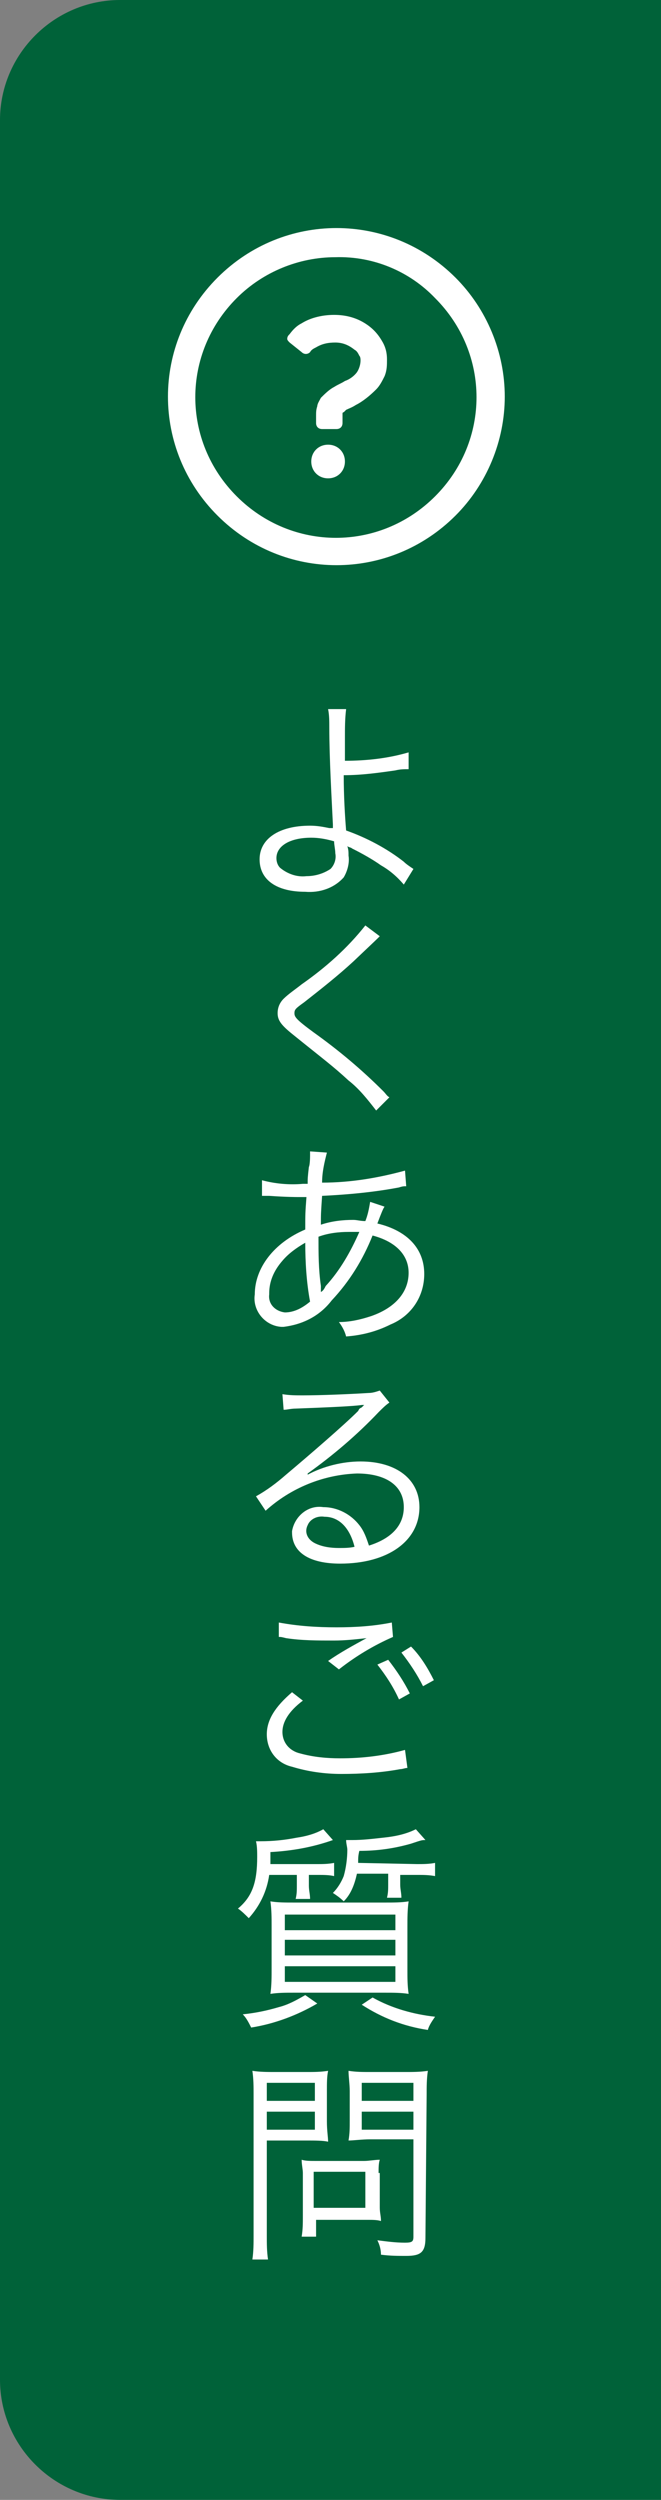
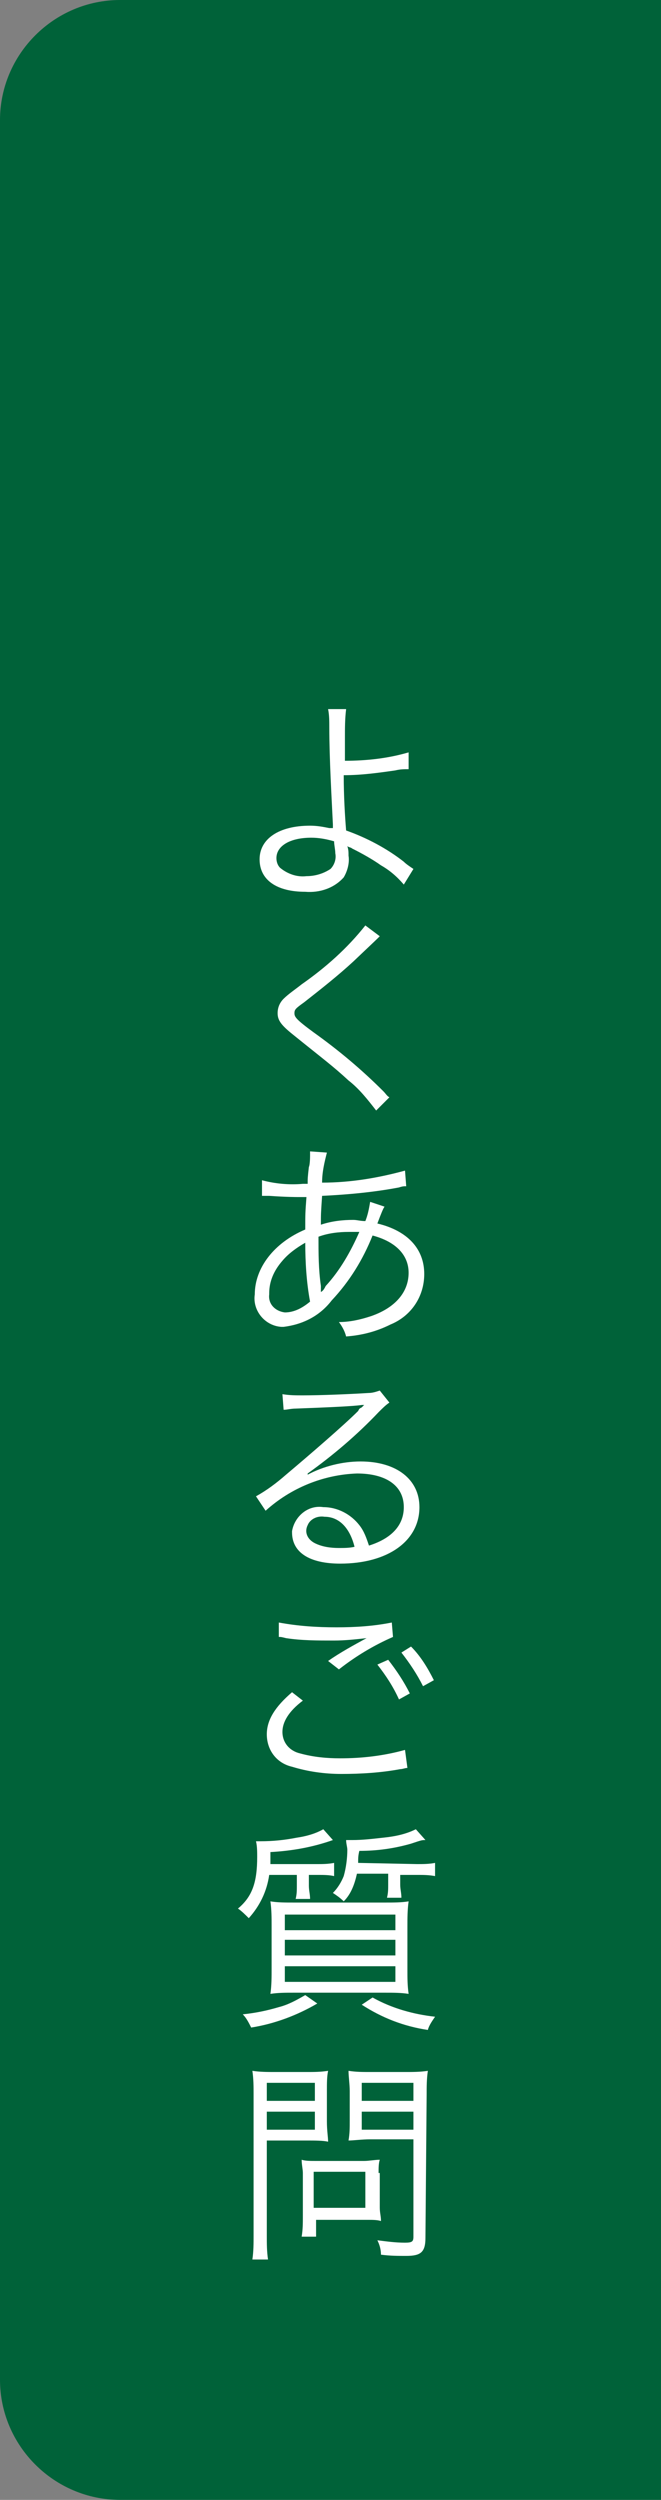
<svg xmlns="http://www.w3.org/2000/svg" version="1.1" id="_200_side03_off.svg" x="0px" y="0px" viewBox="0 0 55 208" style="enable-background:new 0 0 55 208;" xml:space="preserve">
  <rect x="0" y="0" width="55" height="208" fill="#808080" stroke="none" />
  <style type="text/css">
	.st0{fill:#006239;}
	.st1{fill-rule:evenodd;clip-rule:evenodd;fill:#FFFFFF;}
</style>
  <path id="長方形_699" class="st0" d="M10,0h45l0,0v208l0,0H10c-5.5,0-10-4.5-10-10V10C0,4.5,4.5,0,10,0z" />
  <g id="テキスト">
    <path id="よくあるご質問" class="st1" d="M27.3,59c0.1,0.5,0.1,1,0.1,1.5c0,2.6,0.2,6,0.3,8.1v0.1c0,0.1,0,0.1,0,0.2   c0,0-0.1,0-0.1,0c-0.1,0-0.1,0-0.2,0c-0.5-0.1-1-0.2-1.6-0.2c-2.6,0-4.2,1.1-4.2,2.8c0,1.7,1.4,2.7,3.8,2.7   c1.2,0.1,2.4-0.3,3.2-1.2c0.3-0.5,0.5-1.2,0.4-1.8c0-0.3,0-0.5-0.1-0.8c0.1,0.1,0.3,0.1,0.4,0.2c0.8,0.4,1.7,0.9,2.4,1.4   c0.7,0.4,1.3,0.9,1.9,1.6l0.8-1.3c-0.3-0.2-0.6-0.4-0.8-0.6c-1.4-1.1-3.1-2-4.8-2.6c-0.1-1.2-0.2-2.9-0.2-4.6   c1.5,0,2.9-0.2,4.3-0.4c0.4-0.1,0.7-0.1,1.1-0.1L34,62.6c-1.7,0.5-3.5,0.7-5.3,0.7c0-1.3,0-1.5,0-1.9c0-0.8,0-1.6,0.1-2.4L27.3,59   L27.3,59z M27.8,70c0,0.3,0.1,0.7,0.1,1c0.1,0.5-0.1,1-0.4,1.3c-0.6,0.4-1.3,0.6-2,0.6c-0.8,0.1-1.6-0.2-2.2-0.7   c-0.2-0.2-0.3-0.5-0.3-0.8c0-1,1.1-1.7,2.9-1.7C26.5,69.7,27.1,69.8,27.8,70L27.8,70z M30.4,77c-1.5,1.9-3.3,3.5-5.3,4.9   c-0.5,0.4-1.1,0.8-1.5,1.2c-0.3,0.3-0.5,0.7-0.5,1.2c0,0.6,0.3,1,1.3,1.8c2.6,2.1,3.3,2.6,4.6,3.8c0.9,0.7,1.6,1.6,2.3,2.5l1.1-1.1   c-0.2-0.1-0.3-0.3-0.5-0.5c-1.8-1.8-3.7-3.4-5.8-4.9c-1.5-1.1-1.6-1.3-1.6-1.6c0-0.3,0.1-0.4,0.8-0.9c1.4-1.1,2.8-2.2,4.1-3.4   c1.9-1.8,2-1.9,2.2-2.1L30.4,77z M21.8,99.5c0.1,0,0.2,0,0.3,0c0.1,0,0.2,0,0.3,0c1.4,0.1,2.3,0.1,2.4,0.1h0.7   c-0.1,1.3-0.1,1.4-0.1,2.7c-2.6,1.1-4.2,3.2-4.2,5.4c-0.2,1.3,0.8,2.6,2.2,2.7c0.1,0,0.1,0,0.2,0c1.6-0.2,3-0.9,4-2.2   c1.5-1.6,2.6-3.4,3.4-5.4c1.9,0.5,3,1.6,3,3.1c0,1.6-1.1,2.9-3.1,3.6c-0.9,0.3-1.8,0.5-2.7,0.5c0.3,0.4,0.5,0.8,0.6,1.2   c1.3-0.1,2.5-0.4,3.7-1c1.7-0.7,2.8-2.3,2.8-4.2c0-2.1-1.4-3.6-3.9-4.2c0.3-0.8,0.5-1.3,0.6-1.4l-1.2-0.4c-0.1,0.6-0.2,1.1-0.4,1.6   c-0.4,0-0.7-0.1-1-0.1c-0.9,0-1.8,0.1-2.7,0.4c0-0.9,0-0.9,0.1-2.4c2.1-0.1,4.3-0.3,6.4-0.7c0.3-0.1,0.4-0.1,0.6-0.1l-0.1-1.3   c-2.2,0.6-4.5,1-6.9,1c0-0.9,0.2-1.7,0.4-2.5l-1.4-0.1c0,0.1,0,0.2,0,0.3c0,0.1,0,0.8-0.1,1c-0.1,0.9-0.1,0.9-0.1,1.4   c-0.3,0-0.4,0-0.4,0c-1.1,0.1-2.3,0-3.4-0.3L21.8,99.5z M25.4,103.4c0,1.6,0.1,3.3,0.4,4.9c-0.6,0.5-1.3,0.9-2.1,0.9   c-0.8-0.1-1.4-0.7-1.3-1.5c0,0,0-0.1,0-0.1c0-1,0.4-1.9,1.1-2.7C24,104.3,24.7,103.8,25.4,103.4L25.4,103.4z M26.7,107.5v-0.2   c0-0.1,0-0.2,0-0.3c-0.2-1.4-0.2-2.7-0.2-4.1c0.8-0.3,1.7-0.4,2.5-0.4c0.2,0,0.3,0,0.9,0c-0.7,1.6-1.6,3.2-2.8,4.5   C27,107.2,26.9,107.4,26.7,107.5L26.7,107.5z M23.6,117.3c0.3,0,0.6-0.1,1-0.1c2.7-0.1,4.9-0.2,5.5-0.3c0.1,0,0.1,0,0.2,0l0,0   l-0.1,0.1c0,0,0,0-0.1,0.1c-0.2,0.1-0.2,0.1-0.3,0.3c-1.2,1.2-4.1,3.7-6,5.3c-0.8,0.7-1.6,1.3-2.5,1.8l0.8,1.2   c2.1-1.9,4.8-3,7.6-3.1c2.4,0,3.9,1,3.9,2.8c0,1.5-1,2.6-2.9,3.2c-0.2-0.6-0.4-1.2-0.8-1.7c-0.7-0.9-1.8-1.5-3-1.5   c-1.3-0.2-2.4,0.8-2.6,2c0,0,0,0,0,0.1c0,1.7,1.5,2.6,4,2.6c4,0,6.6-1.9,6.6-4.7c0-2.3-1.9-3.8-4.9-3.8c-1.5,0-3.1,0.4-4.4,1.1   l0-0.1c2.1-1.5,4.1-3.2,5.9-5.1c0.3-0.3,0.6-0.6,0.9-0.8l-0.8-1c-0.3,0.1-0.6,0.2-0.9,0.2c-1.6,0.1-4,0.2-5.5,0.2   c-0.6,0-1.1,0-1.7-0.1L23.6,117.3z M29.5,128.7c-0.4,0.1-0.9,0.1-1.3,0.1c-0.7,0-1.4-0.1-2-0.4c-0.6-0.3-0.9-0.9-0.6-1.5   c0.2-0.5,0.8-0.8,1.4-0.7C28.2,126.2,29.1,127.1,29.5,128.7L29.5,128.7z M24.3,140.8c-1.4,1.2-2.1,2.3-2.1,3.5   c0,1.3,0.8,2.4,2.1,2.7c1.3,0.4,2.7,0.6,4.1,0.6c1.6,0,3.3-0.1,4.9-0.4c0.2,0,0.4-0.1,0.6-0.1l-0.2-1.5c-1.8,0.5-3.6,0.7-5.4,0.7   c-1.1,0-2.2-0.1-3.3-0.4c-0.9-0.2-1.5-0.9-1.5-1.8c0-0.8,0.5-1.7,1.7-2.6L24.3,140.8z M23.2,136.2c0.2,0,0.2,0,0.6,0.1   c1.3,0.2,2.6,0.2,4,0.2c0.9,0,1.8-0.1,2.7-0.2c-1.1,0.6-2.2,1.2-3.2,1.9l0.9,0.7c1.4-1.1,2.9-2,4.5-2.7l-0.1-1.2   c-1.5,0.3-3,0.4-4.6,0.4c-1.6,0-3.2-0.1-4.8-0.4L23.2,136.2z M31.4,138.5c0.7,0.9,1.3,1.8,1.8,2.9l0.9-0.5c-0.5-1-1.1-1.9-1.8-2.8   L31.4,138.5z M33.4,137.5c0.7,0.9,1.3,1.8,1.8,2.8l0.9-0.5c-0.5-1-1.1-2-1.9-2.8L33.4,137.5z M24.7,156v0.9c0,0.4,0,0.7-0.1,1.1   h1.2c0-0.4-0.1-0.7-0.1-1.1V156h0.7c0.5,0,1,0,1.4,0.1v-1.1c-0.5,0.1-1,0.1-1.4,0.1h-3.9c0-0.3,0-0.5,0-1c1.8-0.1,3.5-0.4,5.2-1   l-0.8-0.9c-0.7,0.4-1.5,0.6-2.2,0.7c-1,0.2-2,0.3-3,0.3h-0.4c0.1,0.4,0.1,0.9,0.1,1.3c0,2.1-0.4,3.3-1.6,4.3   c0.3,0.2,0.6,0.5,0.9,0.8c0.9-1,1.5-2.2,1.7-3.6L24.7,156L24.7,156z M29.8,155c0-0.4,0-0.6,0.1-1c1.5,0,2.9-0.2,4.3-0.6   c0.9-0.3,0.9-0.3,1.2-0.3l-0.8-0.9c-0.8,0.4-1.7,0.6-2.7,0.7c-0.9,0.1-1.7,0.2-2.6,0.2c-0.2,0-0.3,0-0.5,0c0,0.3,0.1,0.6,0.1,0.8   c0,0.7-0.1,1.5-0.3,2.2c-0.2,0.5-0.5,1-0.9,1.4c0.3,0.2,0.6,0.4,0.9,0.7c0.6-0.6,0.9-1.4,1.1-2.3h2.6v0.9c0,0.4,0,0.7-0.1,1.1h1.2   c0-0.4-0.1-0.7-0.1-1.1V156h1.4c0.5,0,1,0,1.5,0.1v-1.1c-0.5,0.1-1,0.1-1.5,0.1L29.8,155L29.8,155z M25.4,166   c-0.7,0.4-1.4,0.8-2.2,1c-1,0.3-2,0.5-3,0.6c0.3,0.3,0.5,0.7,0.7,1.1c1.9-0.3,3.8-1,5.5-2L25.4,166z M30.1,166.8   c1.7,1.1,3.5,1.8,5.5,2.1c0.1-0.4,0.4-0.8,0.6-1.1c-1.8-0.2-3.6-0.7-5.2-1.6L30.1,166.8z M24.5,158.3c-0.8,0-1.4,0-2-0.1   c0.1,0.7,0.1,1.4,0.1,2v3.6c0,0.7,0,1.4-0.1,2.1c0.6-0.1,1.3-0.1,1.9-0.1h7.7c0.6,0,1.3,0,1.9,0.1c-0.1-0.7-0.1-1.3-0.1-2v-3.6   c0-0.7,0-1.4,0.1-2.1c-0.6,0.1-1.2,0.1-2,0.1L24.5,158.3L24.5,158.3z M23.7,159.3h9.2v1.3h-9.2V159.3z M23.7,161.4h9.2v1.3h-9.2   V161.4z M23.7,163.6h9.2v1.3h-9.2V163.6z M22.2,178.1h3.3c0.7,0,1.4,0,1.8,0.1c0-0.4-0.1-0.9-0.1-1.7V174c0-0.7,0-1.2,0.1-1.7   c-0.6,0.1-1.2,0.1-1.8,0.1h-2.6c-0.6,0-1.3,0-1.9-0.1c0.1,0.7,0.1,1.3,0.1,2V186c0,0.7,0,1.3-0.1,2h1.3c-0.1-0.7-0.1-1.3-0.1-2   V178.1L22.2,178.1z M22.2,173.3h4v1.5h-4V173.3L22.2,173.3z M22.2,175.7h4v1.5h-4V175.7z M35.5,174.3c0-0.7,0-1.3,0.1-2   c-0.6,0.1-1.3,0.1-1.9,0.1h-2.9c-0.6,0-1.2,0-1.8-0.1c0,0.5,0.1,1.1,0.1,1.7v2.4c0,0.7,0,1.1-0.1,1.7c0.4,0,1.1-0.1,1.8-0.1h3.6   v8.1c0,0.4-0.1,0.5-0.7,0.5c-0.8,0-1.5-0.1-2.3-0.2c0.2,0.4,0.3,0.8,0.3,1.2c0.8,0.1,1.4,0.1,2.1,0.1c1.2,0,1.6-0.3,1.6-1.5   L35.5,174.3L35.5,174.3z M30.1,173.3h4.3v1.5h-4.3V173.3L30.1,173.3z M30.1,175.7h4.3v1.5h-4.3V175.7z M31.5,180.8   c0-0.4,0-0.8,0.1-1.1c-0.4,0-0.9,0.1-1.3,0.1h-4c-0.5,0-0.9,0-1.2-0.1c0,0.4,0.1,0.8,0.1,1.1v3.6c0,0.6,0,1.1-0.1,1.7h1.2v-1.4h4.3   c0.4,0,0.8,0,1.1,0.1c0-0.4-0.1-0.7-0.1-1.1V180.8L31.5,180.8z M26.1,180.7h4.3v3h-4.3V180.7z" />
-     <path id="シェイプ_745" class="st1" d="M37.9,23.1c-5.5-5.5-14.3-5.5-19.8,0s-5.5,14.3,0,19.8c5.5,5.5,14.3,5.5,19.8,0   c2.6-2.6,4.1-6.2,4.1-9.9C42,29.3,40.5,25.7,37.9,23.1z M36.2,24.8c4.6,4.6,4.6,11.9,0,16.5c-4.6,4.6-11.9,4.6-16.5,0   c-4.6-4.6-4.6-11.9,0-16.5c2.2-2.2,5.2-3.4,8.2-3.4C31.1,21.3,34.1,22.6,36.2,24.8L36.2,24.8z M27.3,37c-0.8,0-1.4,0.6-1.4,1.4   c0,0.8,0.6,1.4,1.4,1.4c0.8,0,1.4-0.6,1.4-1.4c0,0,0,0,0,0C28.7,37.6,28.1,37,27.3,37L27.3,37z M24.1,28.5l1,0.8   c0.2,0.2,0.5,0.2,0.7,0c0.1-0.2,0.3-0.3,0.5-0.4c0.5-0.3,1-0.4,1.6-0.4c0.6,0,1.1,0.2,1.6,0.6c0.2,0.1,0.3,0.3,0.4,0.5   c0.1,0.1,0.1,0.3,0.1,0.4c0,0.3-0.1,0.6-0.2,0.8c-0.1,0.2-0.2,0.3-0.3,0.4c-0.2,0.2-0.5,0.4-0.8,0.5c-0.3,0.2-0.6,0.3-0.9,0.5   c-0.4,0.2-0.8,0.6-1.1,0.9c-0.1,0.2-0.3,0.5-0.3,0.7c-0.1,0.3-0.1,0.5-0.1,0.8v0.6c0,0.3,0.2,0.5,0.5,0.5h1.2   c0.3,0,0.5-0.2,0.5-0.5v-0.6c0-0.1,0-0.2,0-0.2c0,0,0-0.1,0.1-0.1c0.1-0.1,0.1-0.1,0.2-0.2c0.2-0.1,0.5-0.2,0.8-0.4   c0.6-0.3,1.2-0.8,1.7-1.3c0.3-0.3,0.5-0.7,0.7-1.1c0.2-0.5,0.2-0.9,0.2-1.4c0-0.5-0.1-1-0.4-1.5c-0.4-0.7-0.9-1.2-1.6-1.6   c-0.7-0.4-1.5-0.6-2.4-0.6c-0.9,0-1.9,0.2-2.7,0.7c-0.4,0.2-0.7,0.5-1,0.9c-0.1,0.1-0.2,0.2-0.2,0.4C23.9,28.3,24,28.4,24.1,28.5   L24.1,28.5z" />
  </g>
</svg>